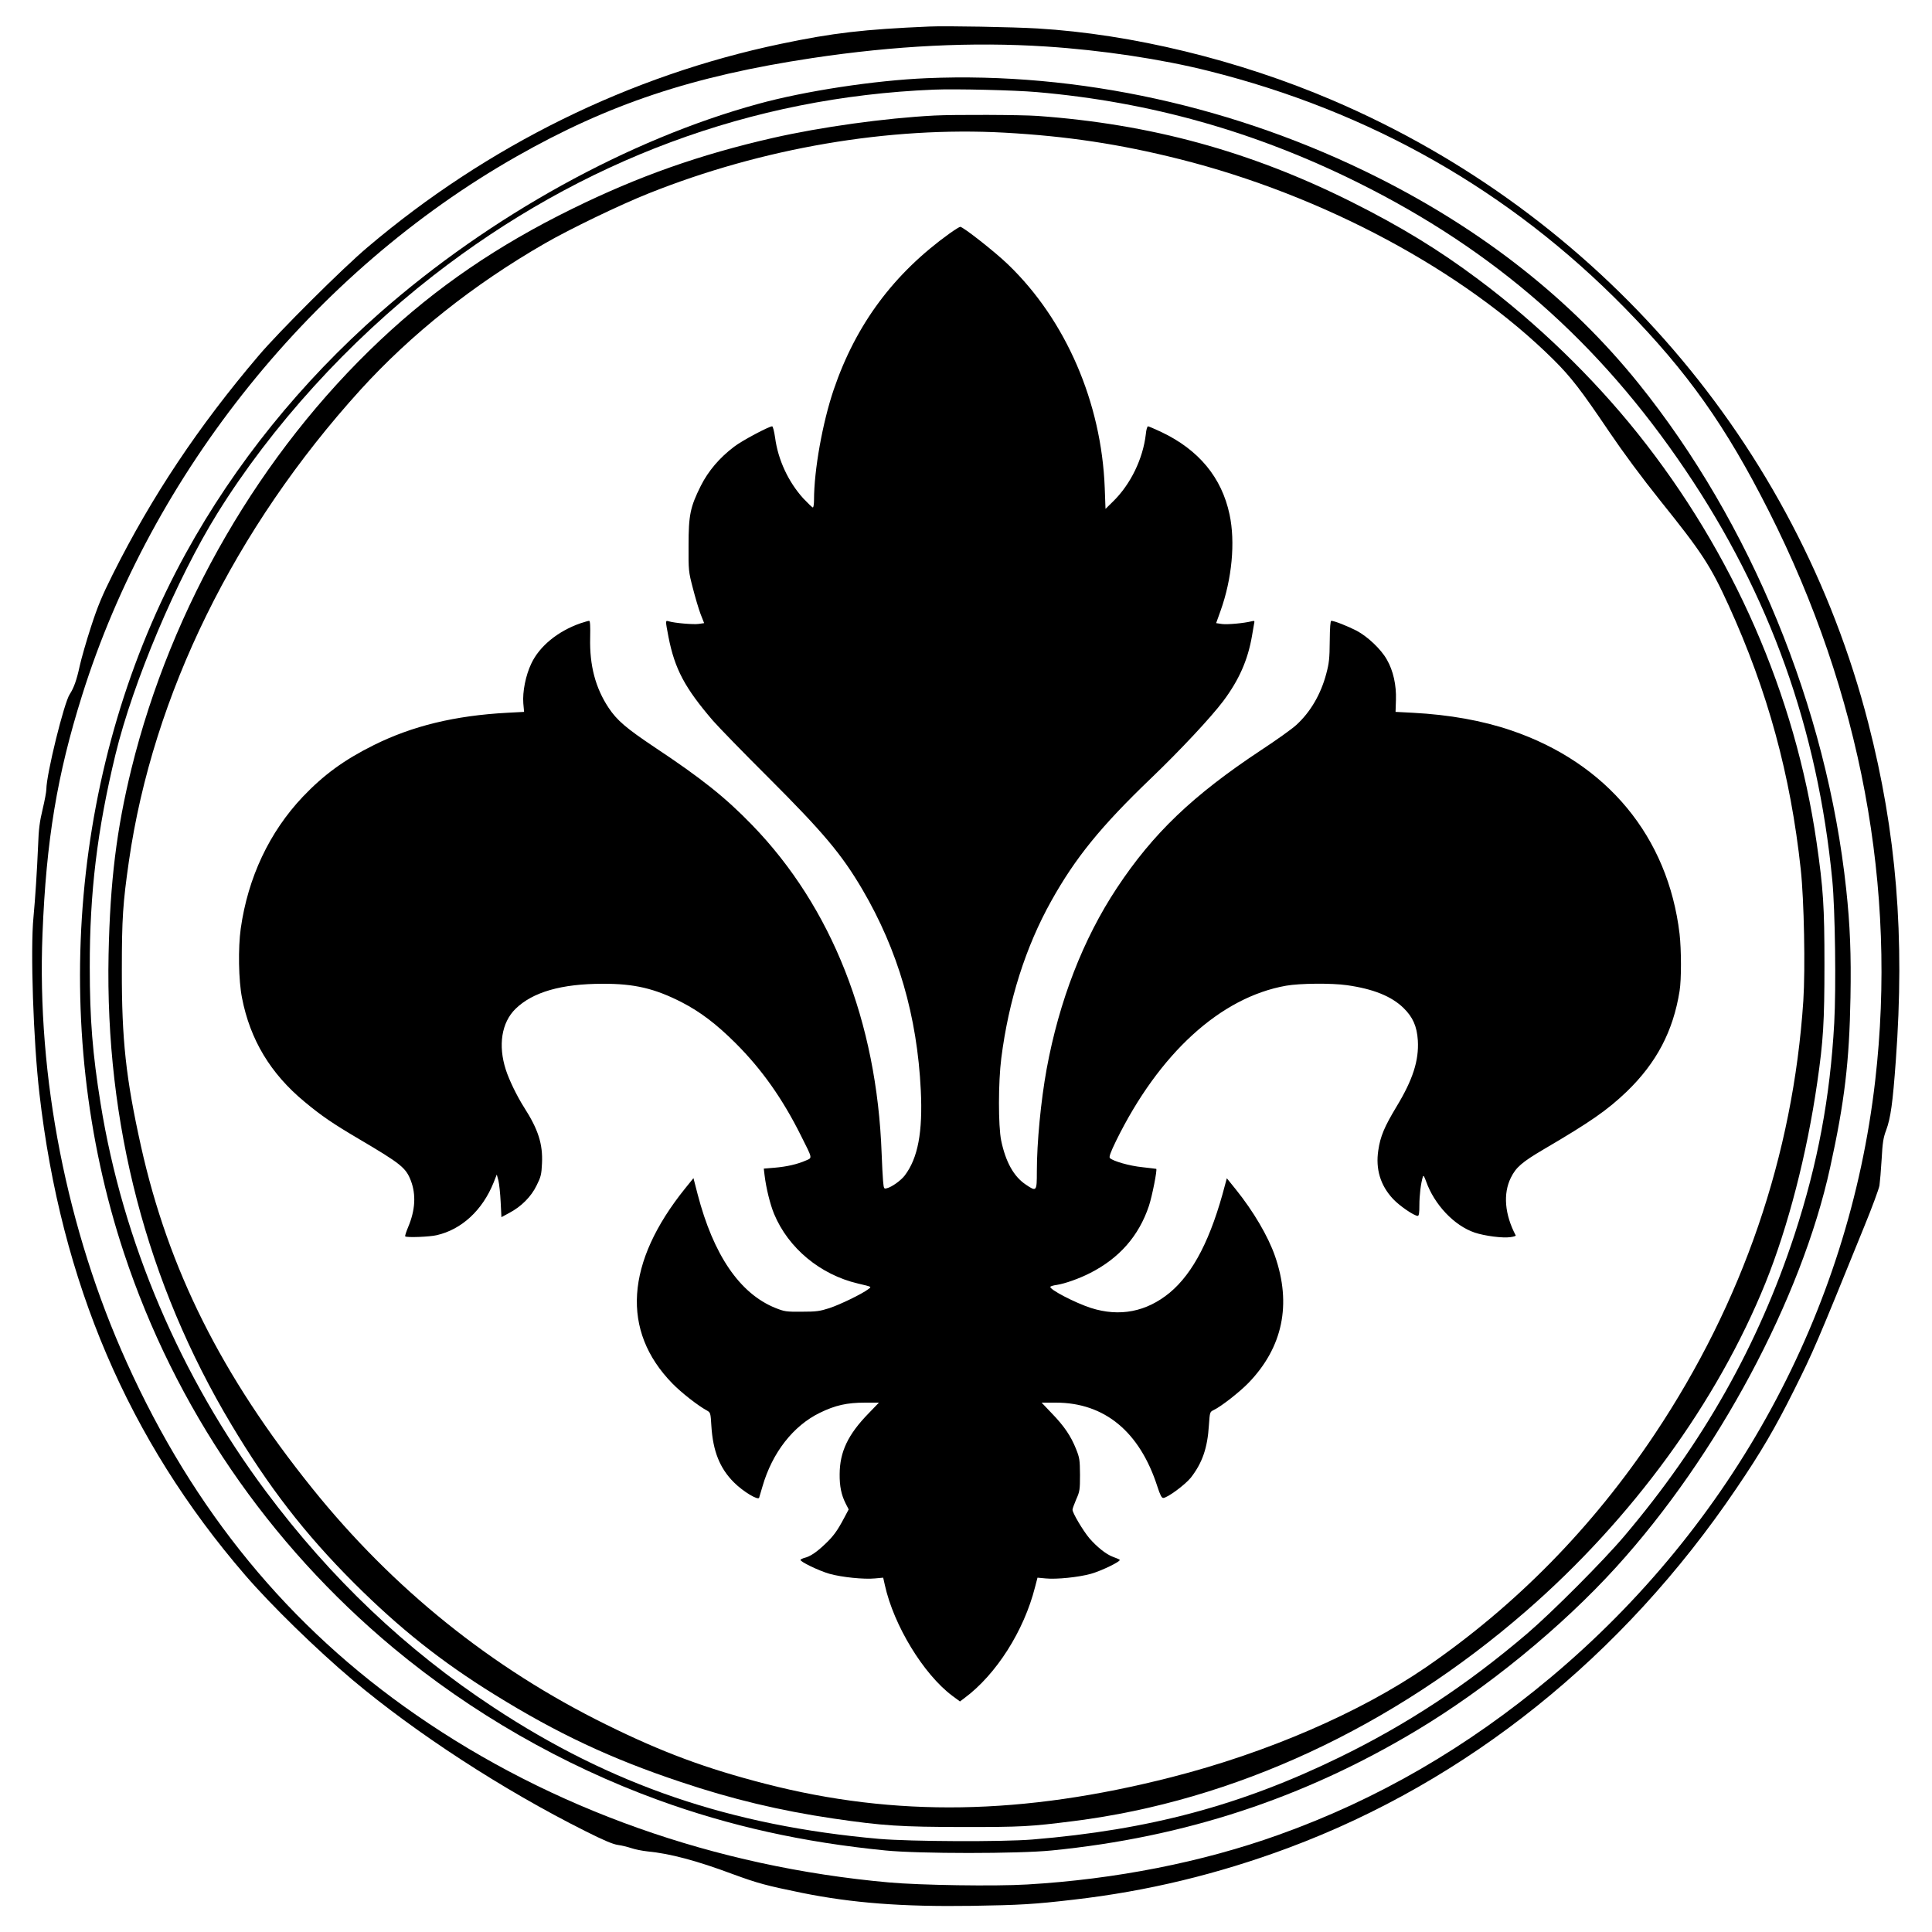
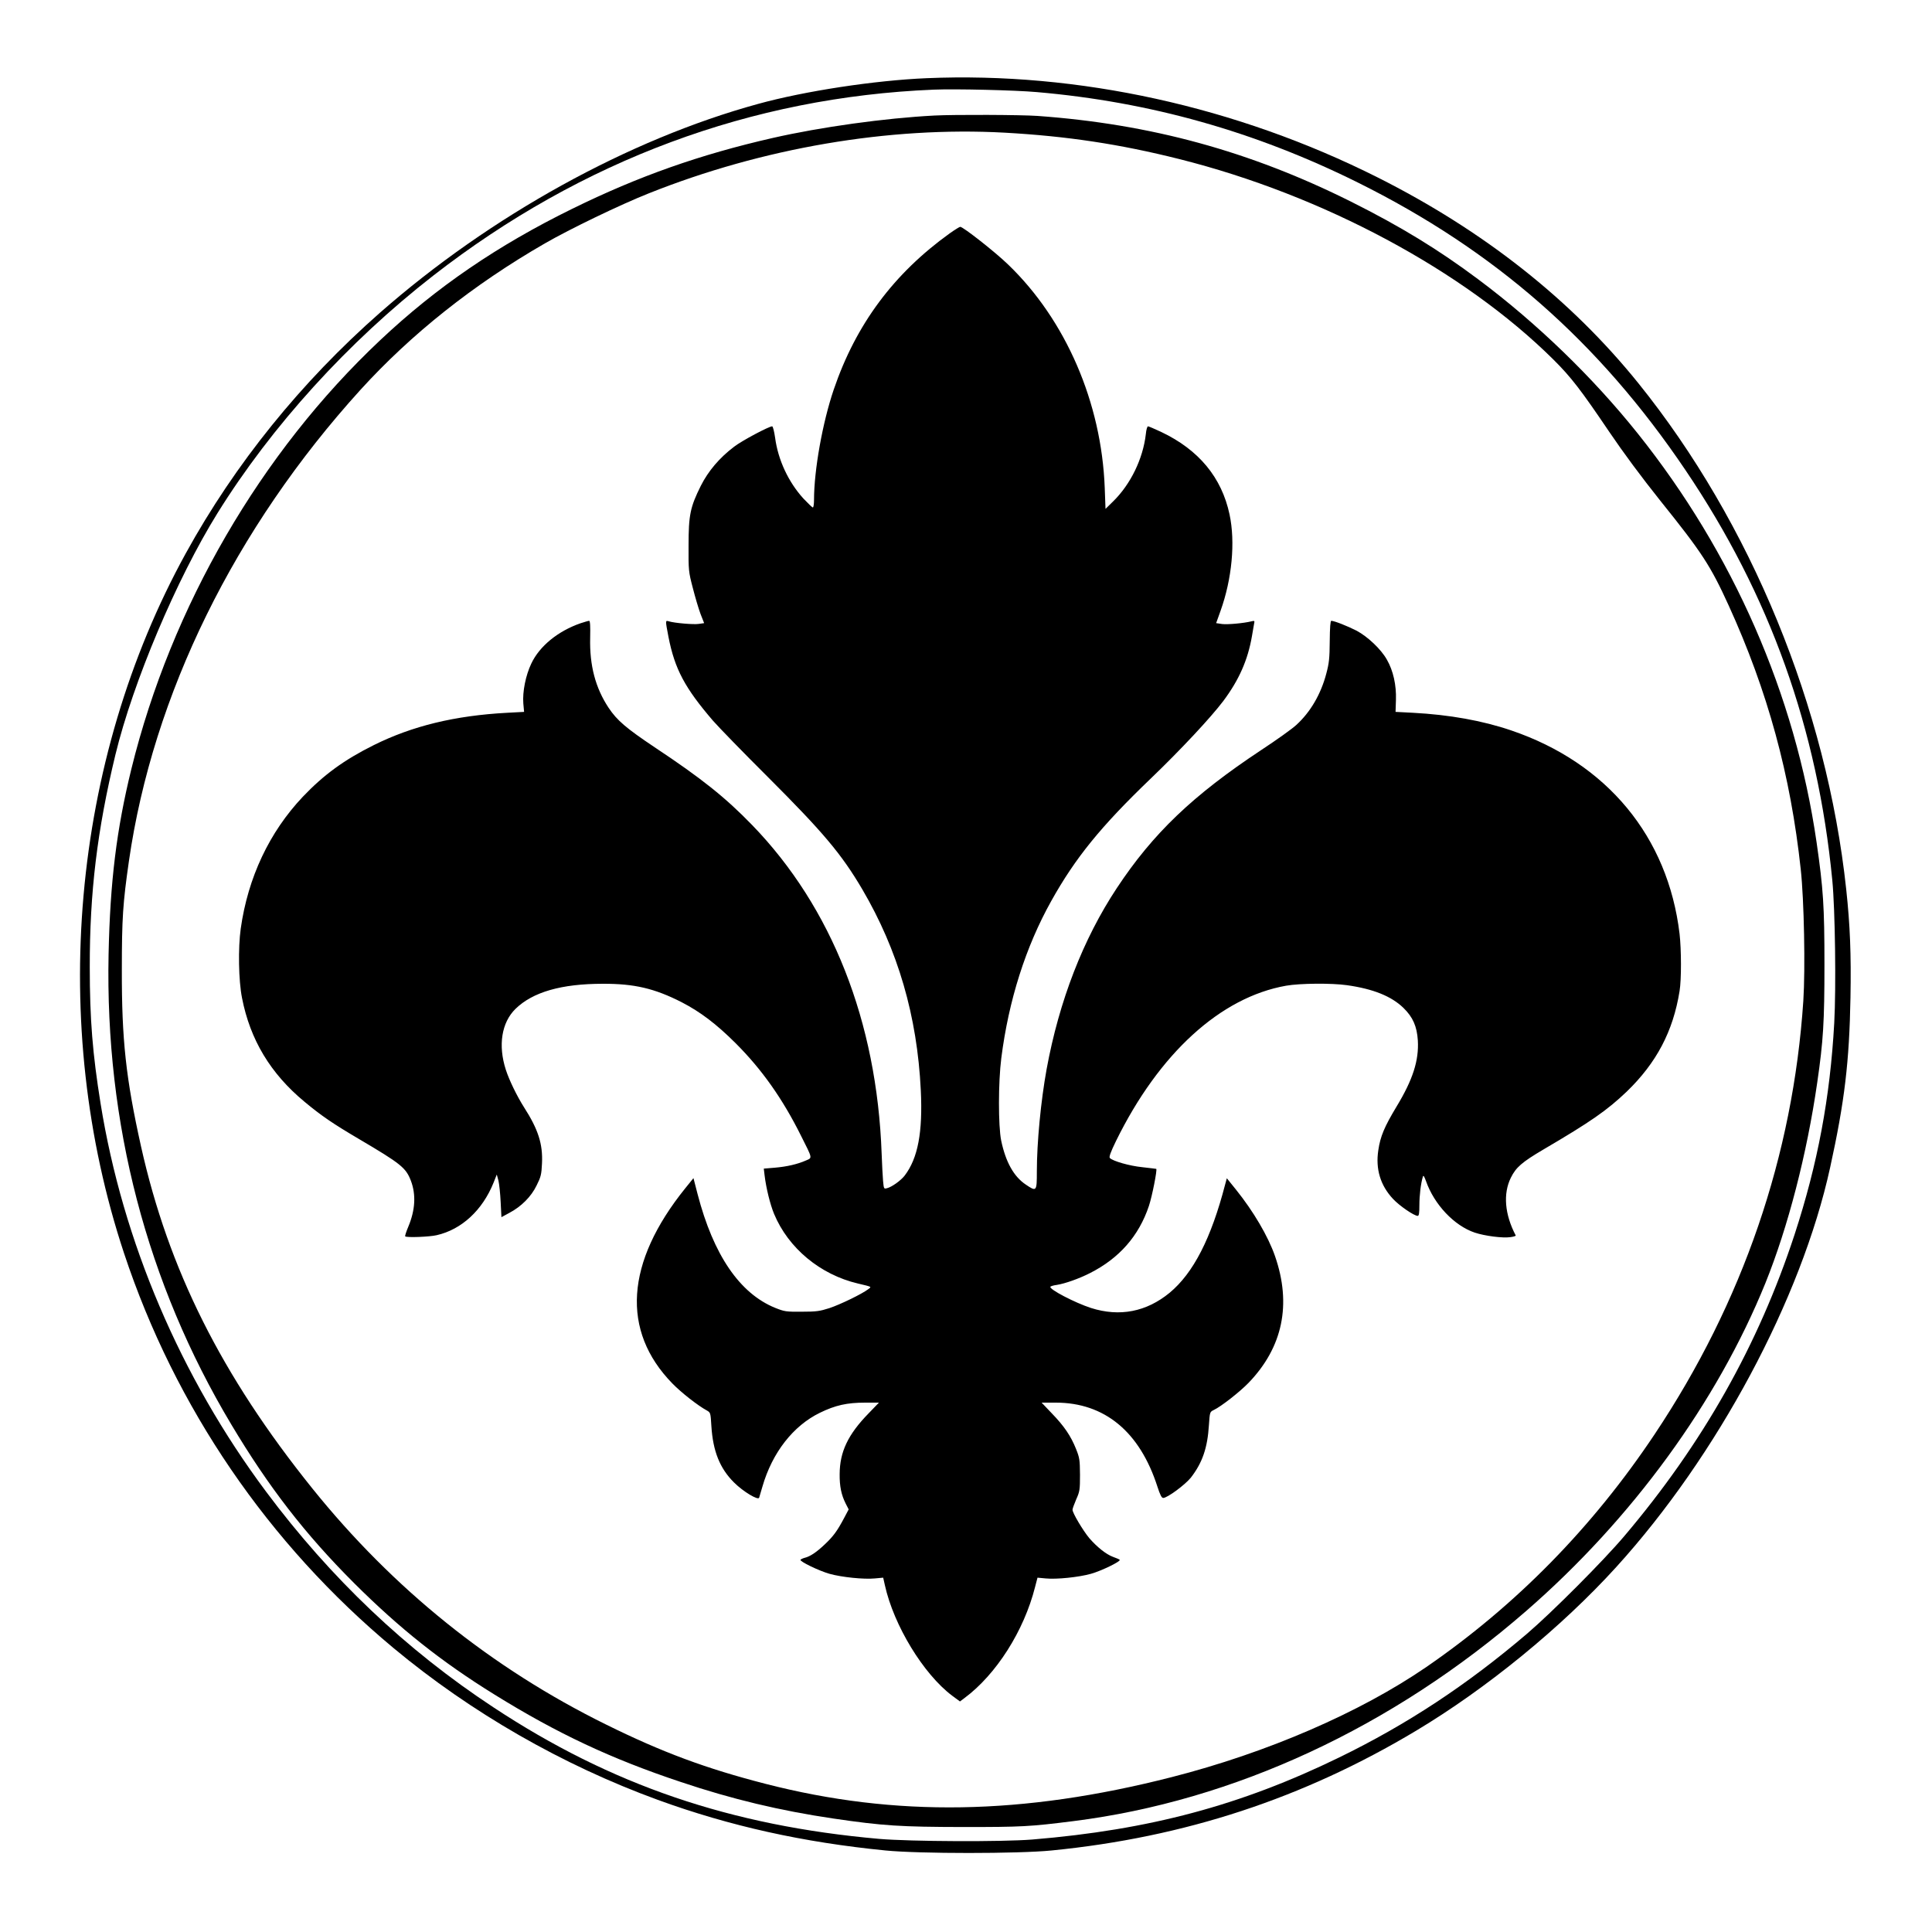
<svg xmlns="http://www.w3.org/2000/svg" version="1.0" width="1500pt" height="1500pt" viewBox="0 0 1500 1500" preserveAspectRatio="xMidYMid meet">
  <g transform="translate(0,1500) scale(0.1,-0.1)" fill="#000000" stroke="none">
-     <path d="M7215 14794 c-511 -22 -745 -49 -1155 -135 -1170 -245 -2277 -790 -3208 -1580 -193 -163 -688 -656 -843 -839 -469 -551 -830 -1093 -1134 -1700 -82 -164 -116 -245 -168 -405 -36 -110 -75 -247 -88 -305 -23 -108 -46 -172 -77 -219 -44 -63 -182 -624 -182 -738 0 -19 -13 -89 -29 -156 -23 -95 -31 -157 -35 -277 -9 -210 -22 -410 -36 -560 -25 -250 -1 -967 46 -1370 168 -1467 690 -2688 1598 -3740 202 -234 554 -577 831 -811 496 -417 1169 -855 1810 -1176 143 -72 215 -102 252 -107 28 -4 75 -15 105 -25 29 -10 85 -21 123 -25 177 -17 384 -72 665 -177 194 -71 257 -88 535 -145 392 -79 778 -109 1320 -101 371 6 483 12 790 48 569 65 1120 198 1665 401 1391 518 2600 1488 3482 2793 191 281 302 471 448 764 149 299 171 349 545 1271 60 146 112 288 117 315 4 28 12 120 17 205 7 129 13 167 35 225 35 95 51 209 75 540 71 967 5 1770 -214 2622 -557 2166 -2091 3950 -4160 4835 -729 312 -1555 513 -2290 557 -184 11 -711 21 -840 15z m905 -155 c432 -28 899 -98 1264 -190 1258 -315 2341 -932 3231 -1840 487 -497 784 -916 1119 -1579 714 -1413 997 -2928 825 -4420 -206 -1795 -1105 -3448 -2519 -4633 -652 -546 -1347 -949 -2114 -1223 -592 -212 -1266 -345 -1951 -385 -250 -15 -834 -6 -1075 16 -1348 121 -2617 571 -3670 1301 -986 682 -1725 1582 -2245 2734 -466 1030 -700 2219 -655 3330 29 726 113 1233 307 1850 542 1731 1799 3291 3373 4185 716 407 1366 624 2295 764 645 97 1247 127 1815 90z" />
    <path d="M7195 14393 c-403 -17 -948 -100 -1310 -200 -1004 -275 -2079 -869 -2935 -1621 -613 -539 -1125 -1173 -1507 -1867 -889 -1615 -1069 -3657 -480 -5435 397 -1197 1119 -2255 2093 -3066 602 -501 1311 -908 2051 -1178 560 -204 1130 -330 1768 -393 260 -26 1032 -26 1290 0 1032 102 1954 405 2830 930 548 328 1130 804 1554 1271 784 863 1437 2082 1660 3101 113 514 149 822 158 1320 6 336 -3 560 -33 840 -151 1410 -741 2847 -1614 3930 -523 649 -1203 1185 -2025 1598 -1095 550 -2325 820 -3500 770z m855 -108 c878 -76 1694 -306 2490 -701 1066 -529 1873 -1237 2546 -2234 655 -969 1026 -2008 1140 -3185 22 -228 30 -831 15 -1107 -32 -579 -128 -1092 -308 -1643 -281 -857 -712 -1621 -1320 -2339 -162 -192 -563 -594 -757 -760 -467 -398 -931 -704 -1461 -962 -762 -371 -1472 -561 -2380 -636 -234 -19 -944 -16 -1190 5 -1153 102 -2080 418 -2995 1022 -678 446 -1263 1002 -1765 1675 -664 890 -1112 1942 -1284 3012 -62 385 -84 654 -84 1058 -1 582 58 1066 199 1650 137 565 476 1366 792 1875 421 677 1015 1331 1677 1846 1153 896 2470 1385 3885 1443 169 7 629 -4 800 -19z" />
    <path d="M7255 14103 c-385 -20 -881 -89 -1255 -174 -566 -129 -1042 -297 -1555 -549 -583 -286 -1058 -611 -1493 -1021 -928 -873 -1622 -2069 -1932 -3329 -115 -469 -165 -872 -177 -1440 -27 -1313 296 -2552 953 -3650 291 -487 572 -850 953 -1231 353 -352 680 -612 1091 -866 487 -302 907 -499 1445 -678 398 -134 772 -223 1185 -284 388 -57 522 -65 1010 -66 453 0 515 3 855 46 1246 157 2475 727 3515 1632 822 715 1482 1621 1857 2546 175 434 322 1001 402 1556 47 323 56 470 56 915 0 456 -9 588 -61 950 -166 1147 -648 2248 -1389 3175 -350 438 -786 859 -1239 1197 -306 229 -602 410 -986 602 -784 392 -1557 603 -2435 666 -126 9 -647 11 -800 3z m545 -133 c484 -27 895 -89 1356 -205 1112 -279 2207 -865 2904 -1556 138 -137 214 -236 435 -563 109 -161 249 -350 396 -534 323 -402 389 -503 530 -812 303 -665 481 -1316 560 -2050 26 -238 36 -771 20 -1020 -80 -1202 -470 -2340 -1154 -3365 -483 -724 -1076 -1328 -1772 -1807 -517 -355 -1239 -667 -1980 -856 -1155 -295 -2142 -311 -3150 -52 -463 119 -803 245 -1240 461 -887 437 -1653 1053 -2281 1834 -705 877 -1116 1699 -1329 2654 -118 531 -150 829 -149 1371 0 400 8 518 55 845 186 1290 821 2583 1799 3660 393 432 876 816 1430 1135 196 113 586 301 805 388 886 354 1869 521 2765 472z" />
    <path d="M7376 13190 c-436 -313 -730 -707 -903 -1215 -87 -256 -153 -625 -153 -857 0 -32 -4 -58 -9 -58 -5 0 -38 32 -74 70 -116 128 -196 299 -219 471 -7 49 -17 89 -23 89 -25 0 -236 -112 -295 -158 -114 -86 -201 -189 -259 -304 -82 -165 -95 -226 -95 -463 -1 -194 0 -204 33 -330 18 -71 45 -162 60 -202 l28 -71 -42 -6 c-39 -6 -185 6 -232 20 -28 8 -28 11 -3 -121 49 -250 127 -396 346 -651 43 -49 235 -247 428 -439 428 -428 569 -595 731 -870 277 -472 426 -984 454 -1559 16 -325 -22 -528 -125 -663 -29 -38 -100 -89 -137 -98 -25 -7 -25 -5 -31 57 -3 34 -8 130 -11 212 -37 1025 -387 1912 -1005 2550 -208 215 -394 363 -757 604 -221 148 -292 208 -358 307 -102 154 -148 328 -143 542 2 91 0 133 -8 133 -6 0 -36 -9 -67 -19 -175 -61 -318 -177 -382 -313 -44 -92 -69 -219 -62 -309 l6 -66 -132 -7 c-406 -22 -735 -102 -1035 -251 -231 -115 -388 -230 -551 -401 -260 -275 -426 -627 -482 -1024 -21 -150 -17 -403 10 -538 63 -324 221 -587 484 -805 132 -110 220 -170 422 -289 329 -194 366 -224 405 -325 41 -108 34 -228 -20 -357 -16 -38 -27 -72 -24 -75 11 -11 189 -4 244 9 194 44 356 194 442 408 l25 63 13 -48 c6 -26 14 -101 17 -165 l6 -118 61 33 c93 49 170 126 212 213 33 66 38 84 42 172 7 150 -29 263 -140 436 -54 85 -115 210 -141 291 -61 189 -33 366 75 472 134 131 357 195 678 195 245 1 402 -36 612 -143 147 -76 269 -169 419 -318 204 -204 364 -430 508 -719 91 -181 89 -170 38 -192 -66 -29 -148 -48 -242 -56 l-85 -7 6 -51 c12 -100 43 -226 74 -301 111 -266 358 -471 650 -540 114 -27 108 -24 80 -45 -49 -37 -216 -118 -300 -146 -75 -24 -101 -28 -215 -28 -123 -1 -134 1 -207 30 -275 112 -479 410 -602 883 l-32 124 -64 -79 c-464 -576 -499 -1106 -100 -1515 69 -71 198 -172 268 -210 28 -16 29 -18 35 -120 12 -196 66 -330 176 -439 71 -71 188 -141 195 -118 2 7 14 47 26 88 76 262 238 470 445 571 121 59 211 79 352 79 l107 0 -80 -83 c-161 -165 -224 -299 -225 -472 -1 -94 13 -161 46 -227 l24 -47 -36 -68 c-52 -98 -83 -141 -149 -203 -65 -62 -115 -95 -157 -105 -15 -4 -29 -11 -32 -15 -8 -13 144 -86 225 -109 97 -27 267 -44 351 -36 l66 6 13 -58 c69 -313 300 -691 522 -858 l61 -45 36 27 c246 183 461 521 547 861 l19 73 65 -6 c83 -8 253 9 350 36 82 23 236 98 223 109 -4 4 -28 14 -53 23 -53 20 -122 75 -183 145 -49 59 -132 198 -130 221 0 9 14 45 29 81 27 60 29 74 29 190 -1 116 -3 131 -31 201 -40 100 -92 177 -188 276 l-79 83 110 0 c379 0 652 -226 789 -652 21 -65 33 -88 45 -88 32 0 170 102 215 158 89 115 129 230 140 408 7 101 7 102 38 117 57 27 200 139 270 211 266 276 335 610 205 984 -54 155 -168 348 -303 516 l-71 88 -13 -48 c-109 -420 -247 -688 -431 -841 -180 -148 -388 -189 -611 -118 -126 41 -327 146 -315 165 3 4 25 11 50 14 64 10 174 49 258 92 227 115 379 288 457 521 25 75 66 283 57 288 -1 1 -50 6 -108 13 -100 10 -228 47 -252 71 -8 8 5 45 48 133 334 680 811 1115 1320 1205 108 19 354 21 473 4 205 -29 345 -86 438 -176 74 -72 105 -144 112 -253 9 -156 -39 -305 -165 -513 -95 -158 -126 -231 -142 -340 -22 -145 16 -272 114 -377 49 -53 164 -132 192 -132 10 0 13 23 13 83 0 75 11 169 27 221 4 14 10 5 24 -33 64 -183 219 -347 379 -401 78 -26 218 -44 277 -35 24 3 43 9 41 13 -86 164 -99 324 -38 448 40 81 86 121 254 220 365 214 493 303 645 448 232 224 361 469 411 781 15 90 14 323 0 445 -90 754 -563 1326 -1307 1579 -223 76 -480 122 -763 137 l-135 7 3 93 c4 114 -21 227 -70 312 -45 81 -149 179 -235 225 -70 36 -174 77 -197 77 -7 0 -11 -51 -12 -158 -1 -134 -5 -171 -27 -253 -42 -159 -123 -298 -233 -398 -31 -29 -154 -117 -273 -195 -530 -351 -839 -646 -1120 -1071 -262 -396 -448 -877 -545 -1405 -45 -248 -76 -571 -76 -796 0 -155 -2 -158 -86 -101 -93 62 -156 175 -191 342 -23 114 -23 452 1 640 57 448 189 864 388 1220 187 335 385 579 774 952 231 222 464 471 562 601 121 162 190 317 222 503 6 35 13 77 16 93 6 27 5 28 -20 22 -61 -15 -184 -26 -227 -21 l-47 7 34 95 c89 248 116 534 70 749 -61 287 -239 502 -530 640 -51 24 -98 44 -103 44 -6 0 -14 -27 -17 -61 -22 -191 -118 -389 -254 -522 l-59 -58 -6 163 c-25 662 -302 1303 -750 1734 -100 97 -351 294 -372 293 -5 0 -41 -22 -79 -49z" />
  </g>
</svg>